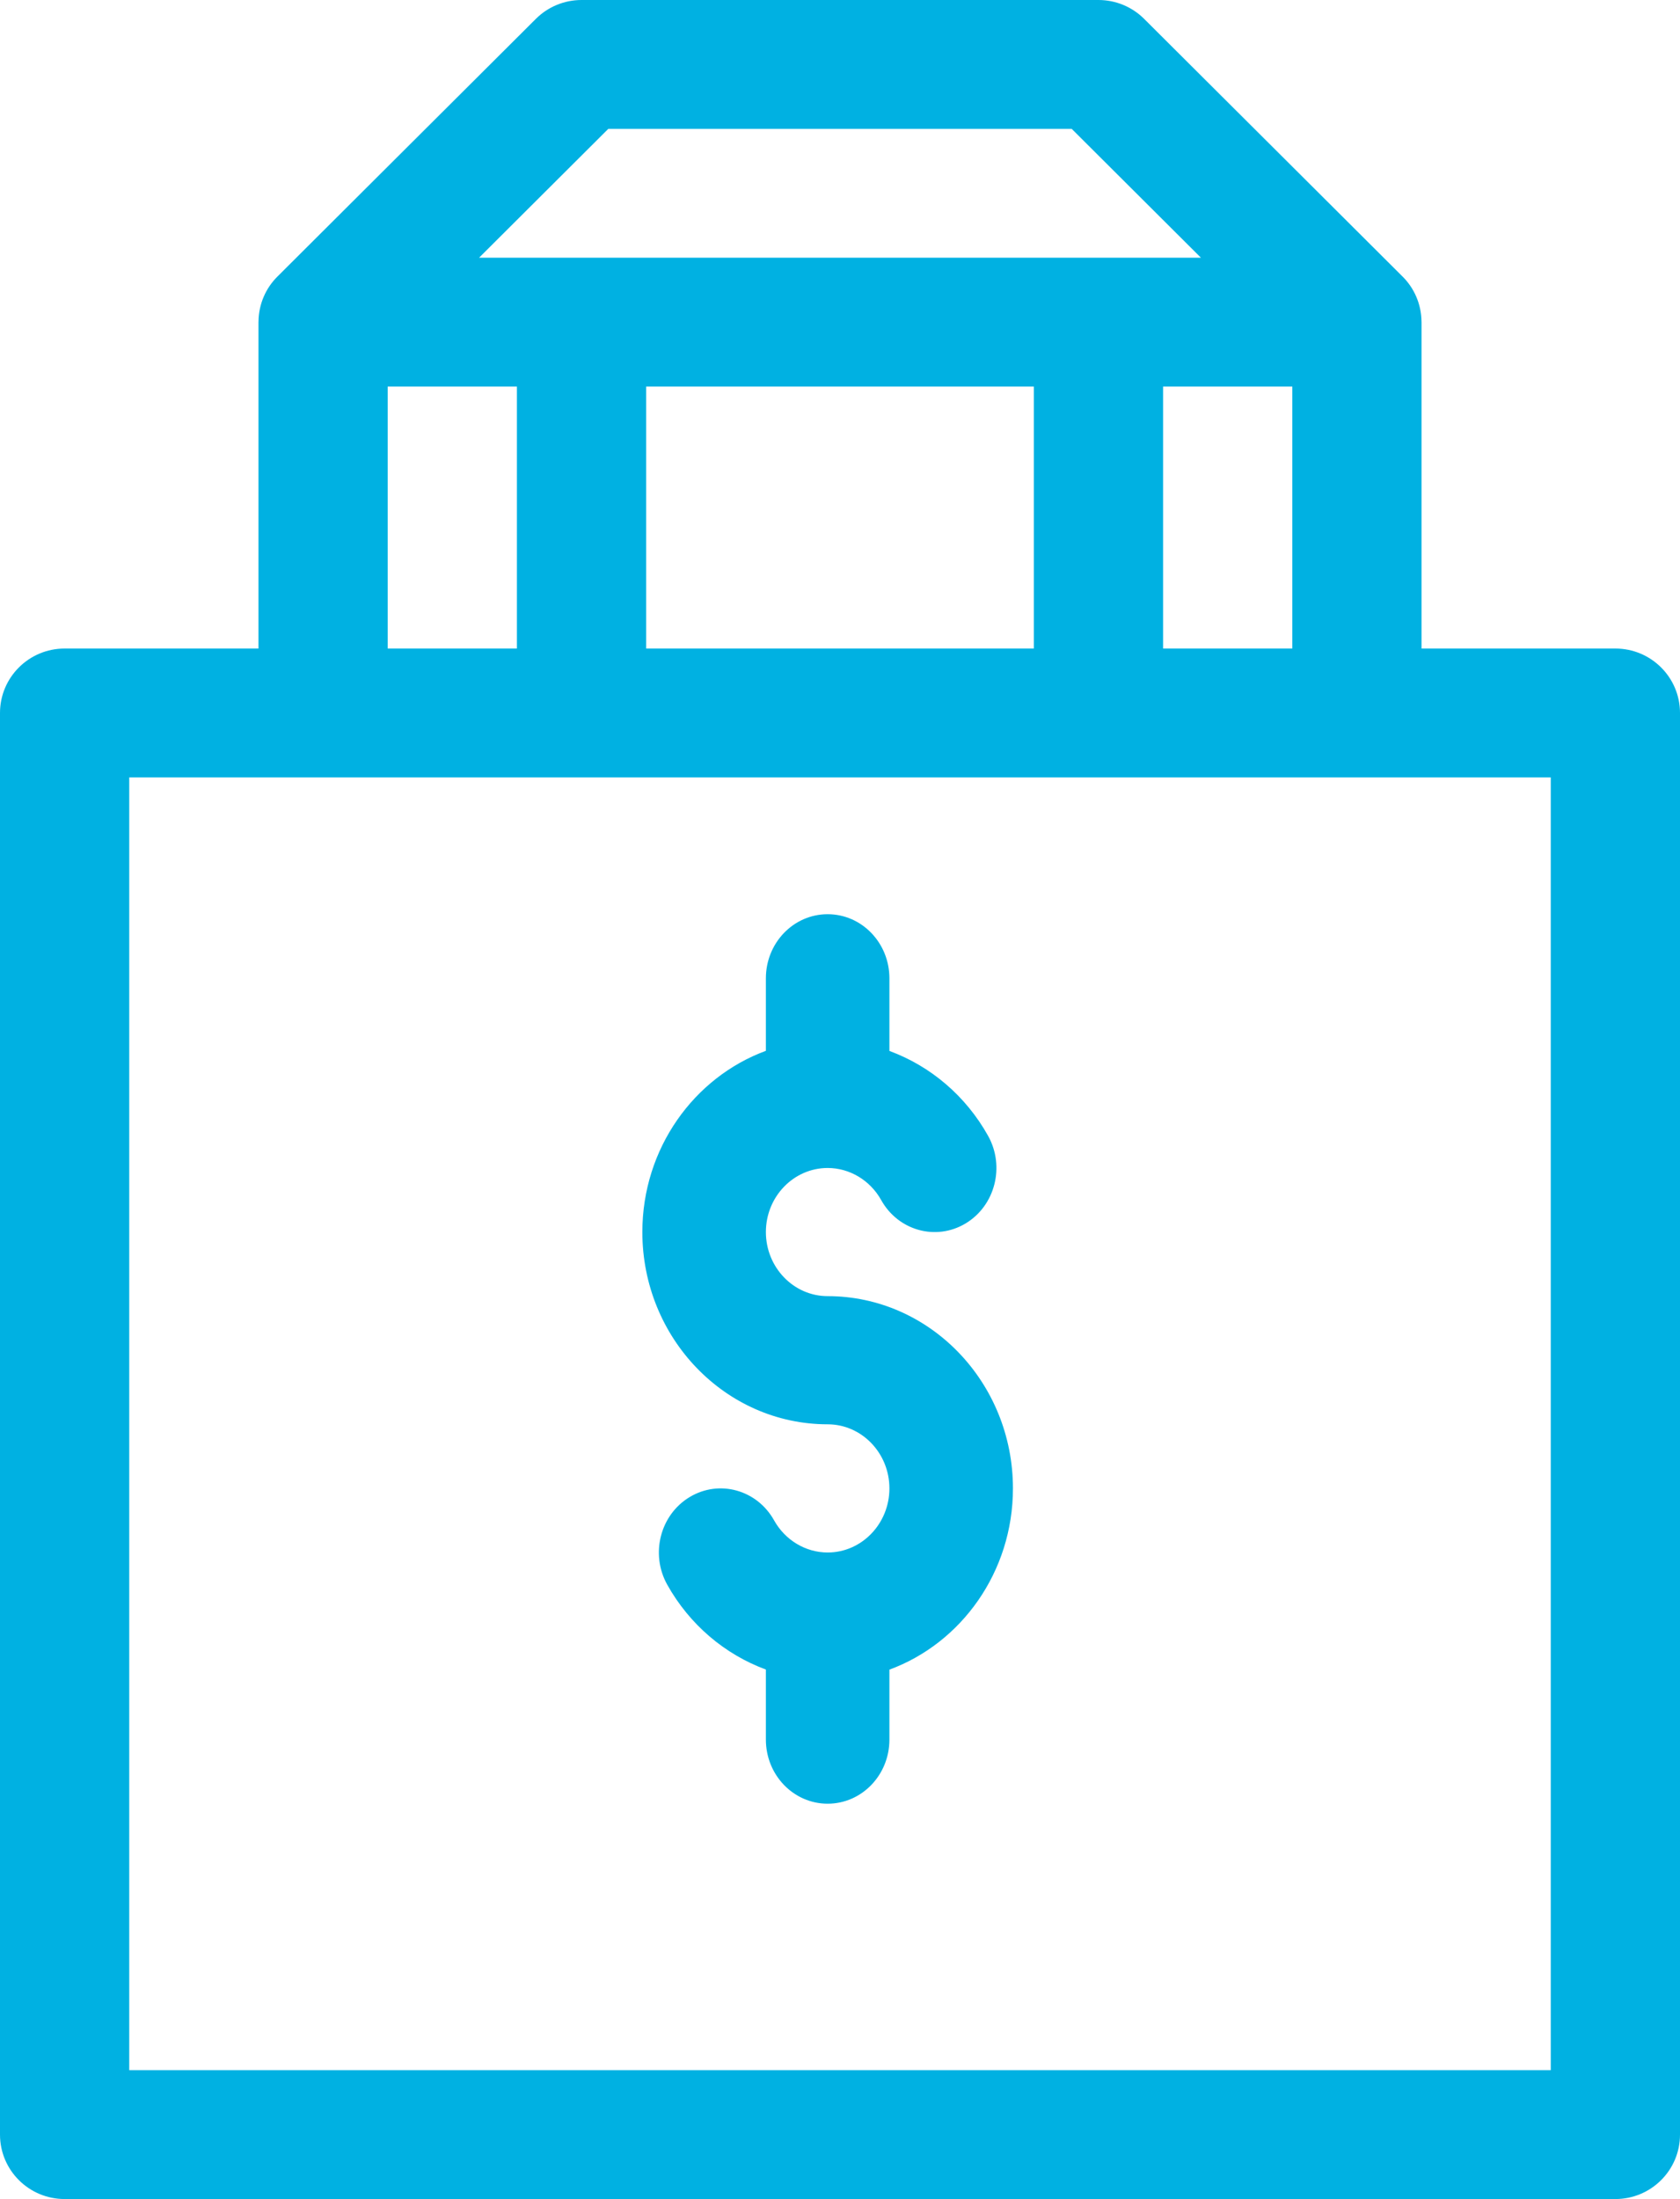
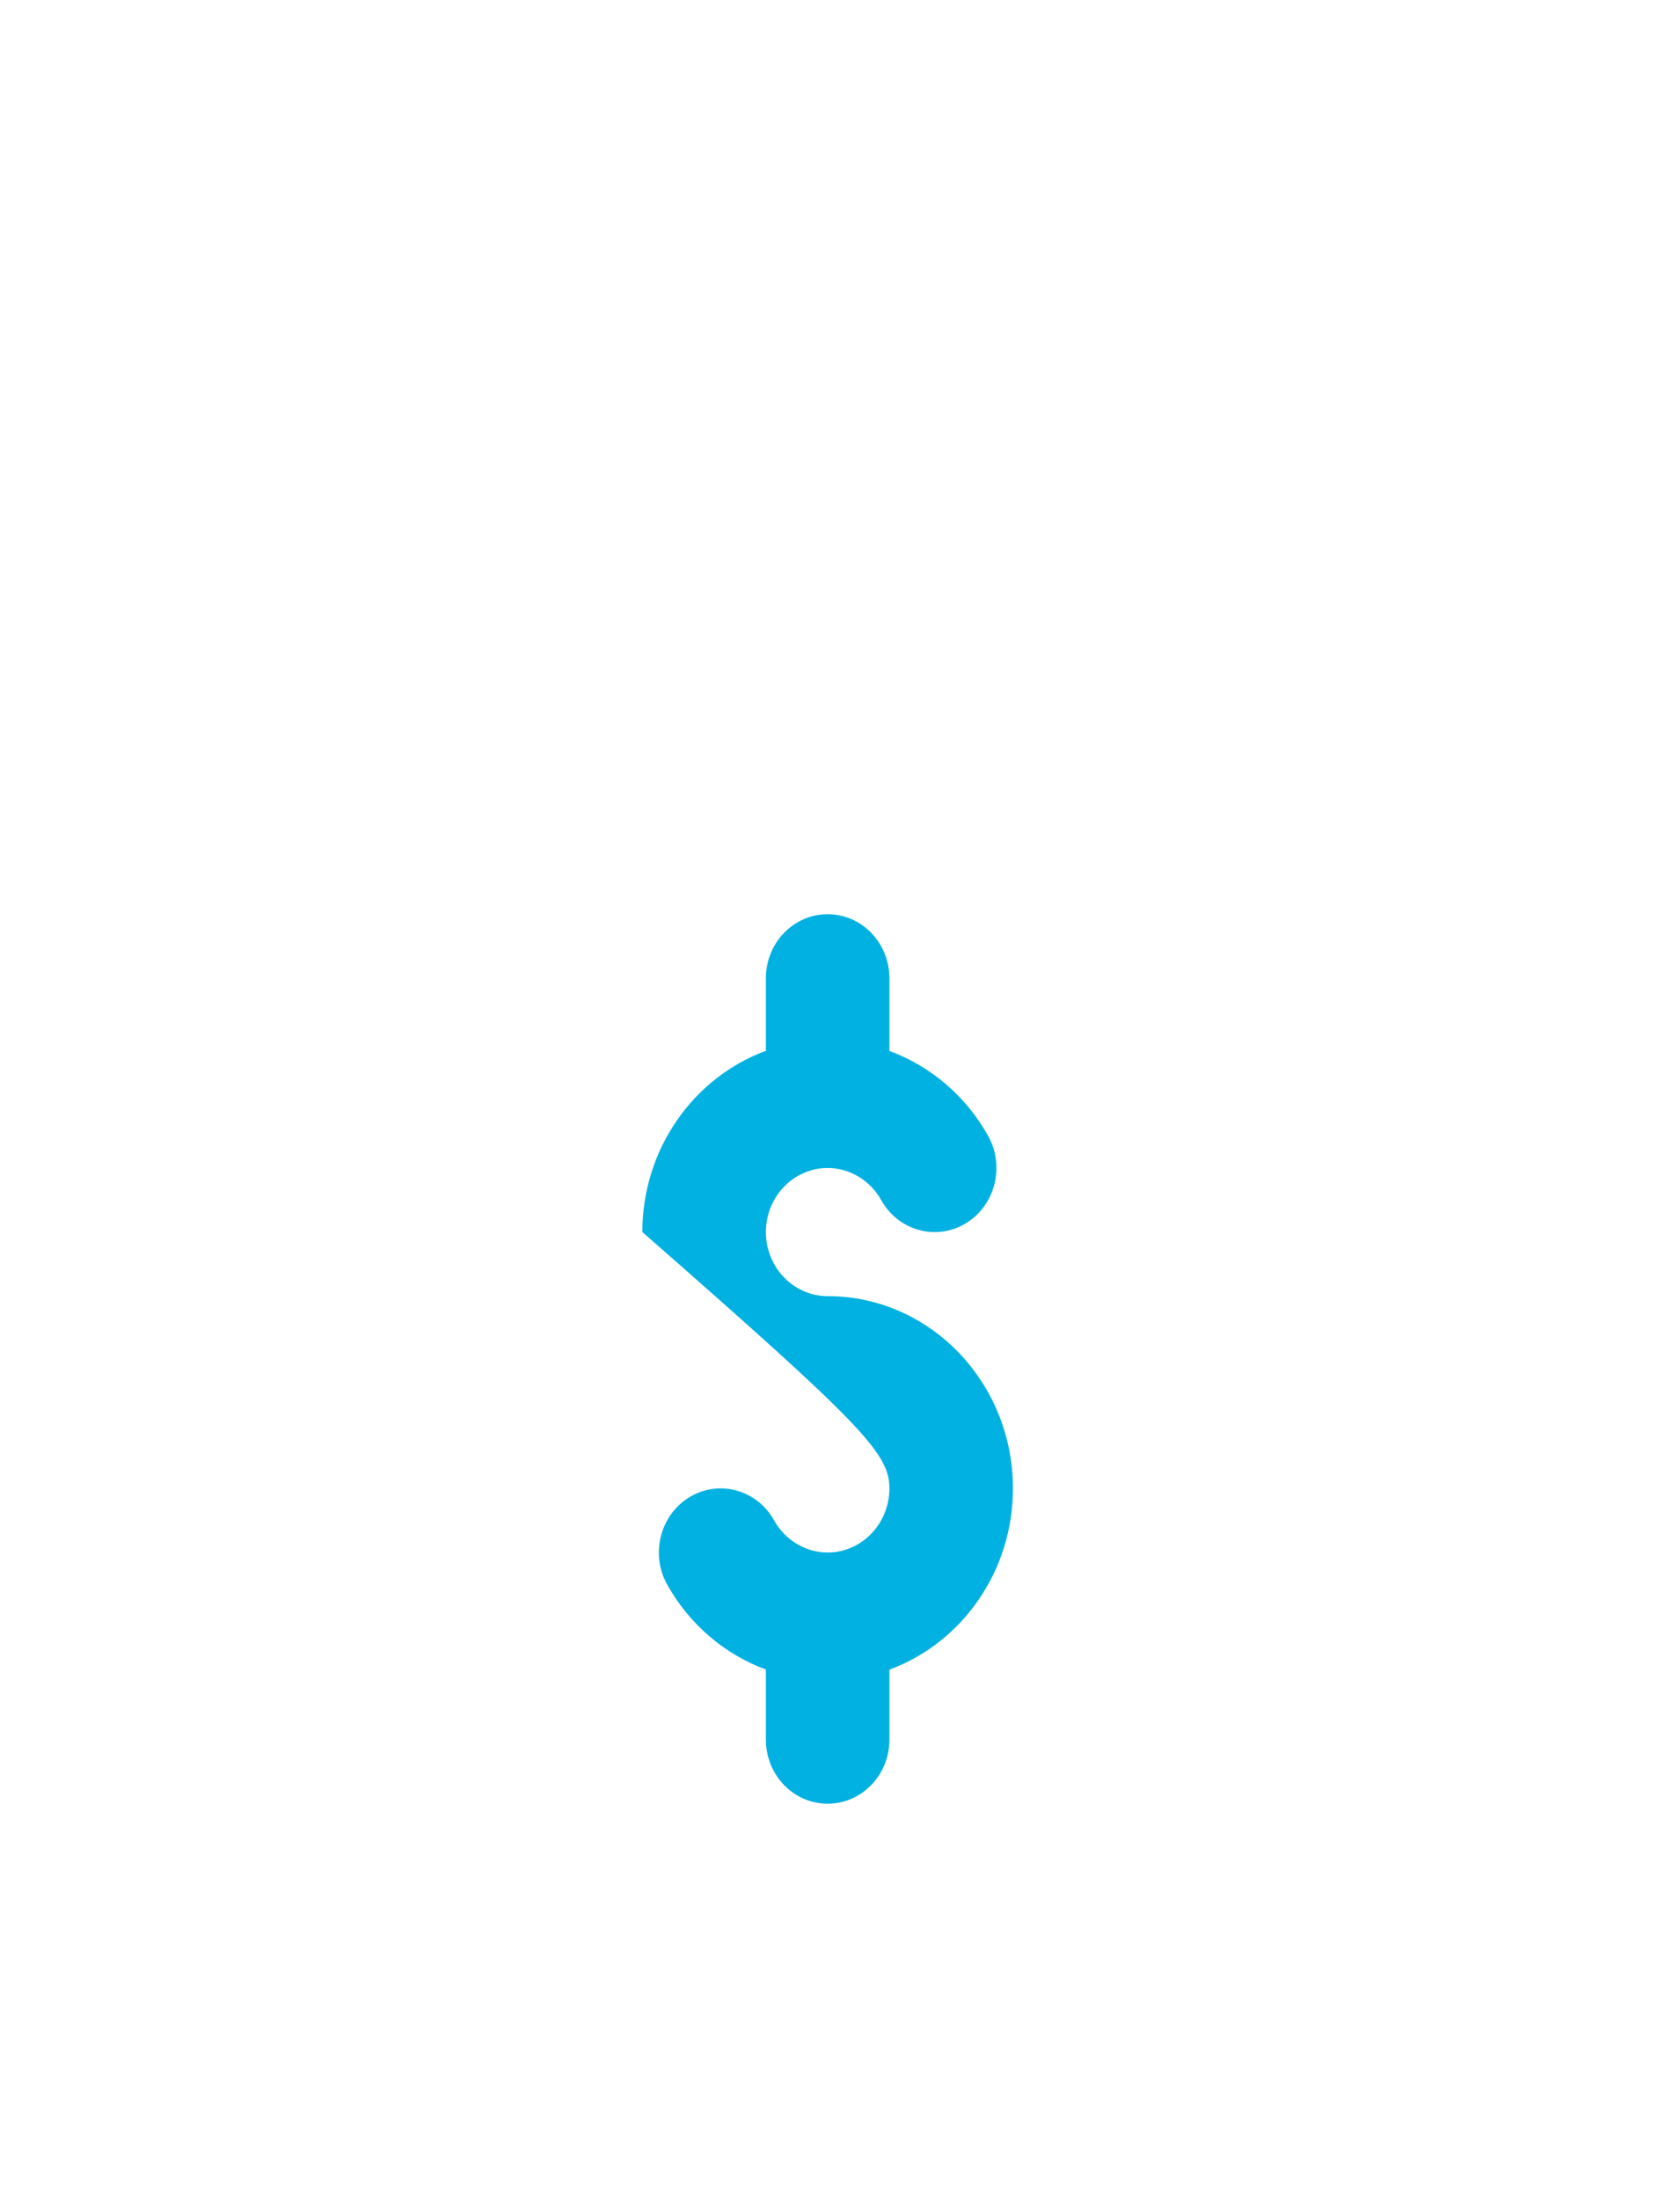
<svg xmlns="http://www.w3.org/2000/svg" width="68px" height="89px" viewBox="0 0 68 89" version="1.1">
  <title>shopping-bag</title>
  <desc>Created with Sketch.</desc>
  <g id="Visual-Design" stroke="none" stroke-width="1" fill="none" fill-rule="evenodd">
    <g id="Landing-Page-Template" transform="translate(-231, -3949)" fill="#00B1E2">
      <g id="shopping-bag" transform="translate(231, 3949)">
-         <path d="M65.385,26.248 L57.538,26.248 L57.538,13.037 C57.538,13.024 57.536,13.012 57.536,12.999 C57.526,12.294 57.234,11.653 56.772,11.194 L46.311,0.764 C45.82,0.274 45.155,0 44.462,0 L23.538,0 C22.845,0 22.18,0.274 21.689,0.764 L11.228,11.194 C10.761,11.659 10.474,12.298 10.464,12.999 C10.464,13.012 10.462,13.024 10.462,13.037 L10.462,26.248 L2.615,26.248 C1.171,26.248 0,27.415 0,28.855 L0,86.393 C0,87.833 1.171,89 2.615,89 L65.385,89 C66.829,89 68,87.833 68,86.393 L68,28.855 C68,27.415 66.829,26.248 65.385,26.248 Z M26.154,26.248 L41.846,26.248 L41.846,15.645 L26.154,15.645 L26.154,26.248 Z M47.077,26.248 L52.308,26.248 L52.308,15.645 L47.077,15.645 L47.077,26.248 Z M24.622,5.215 L43.378,5.215 L48.609,10.43 L19.391,10.43 L24.622,5.215 Z M15.692,26.248 L20.923,26.248 L20.923,15.645 L15.692,15.645 L15.692,26.248 Z M5.231,83.785 L62.769,83.785 L62.769,31.463 L5.231,31.463 L5.231,83.785 Z" id="Fill-1" />
-         <path d="M33.5,52.458 C32.122,52.458 31,51.294 31,49.864 C31,48.434 32.122,47.271 33.5,47.271 C34.39,47.271 35.22,47.768 35.667,48.57 C36.358,49.809 37.887,50.233 39.083,49.516 C40.278,48.798 40.686,47.212 39.995,45.972 C39.09,44.349 37.658,43.144 36,42.534 L36,39.594 C36,38.161 34.881,37 33.5,37 C32.119,37 31,38.161 31,39.594 L31,42.529 C28.09,43.6 26,46.483 26,49.864 C26,54.155 29.365,57.645 33.5,57.645 C34.878,57.645 36,58.809 36,60.239 C36,61.669 34.878,62.833 33.5,62.833 C32.61,62.833 31.78,62.335 31.333,61.534 C30.642,60.294 29.113,59.87 27.917,60.588 C26.722,61.305 26.314,62.891 27.005,64.132 C27.91,65.754 29.342,66.959 31,67.57 L31,70.406 C31,71.839 32.119,73 33.5,73 C34.881,73 36,71.839 36,70.406 L36,67.574 C38.91,66.503 41,63.62 41,60.239 C41,55.949 37.635,52.458 33.5,52.458 Z" id="Fill-3" />
+         <path d="M33.5,52.458 C32.122,52.458 31,51.294 31,49.864 C31,48.434 32.122,47.271 33.5,47.271 C34.39,47.271 35.22,47.768 35.667,48.57 C36.358,49.809 37.887,50.233 39.083,49.516 C40.278,48.798 40.686,47.212 39.995,45.972 C39.09,44.349 37.658,43.144 36,42.534 L36,39.594 C36,38.161 34.881,37 33.5,37 C32.119,37 31,38.161 31,39.594 L31,42.529 C28.09,43.6 26,46.483 26,49.864 C34.878,57.645 36,58.809 36,60.239 C36,61.669 34.878,62.833 33.5,62.833 C32.61,62.833 31.78,62.335 31.333,61.534 C30.642,60.294 29.113,59.87 27.917,60.588 C26.722,61.305 26.314,62.891 27.005,64.132 C27.91,65.754 29.342,66.959 31,67.57 L31,70.406 C31,71.839 32.119,73 33.5,73 C34.881,73 36,71.839 36,70.406 L36,67.574 C38.91,66.503 41,63.62 41,60.239 C41,55.949 37.635,52.458 33.5,52.458 Z" id="Fill-3" />
      </g>
    </g>
  </g>
</svg>